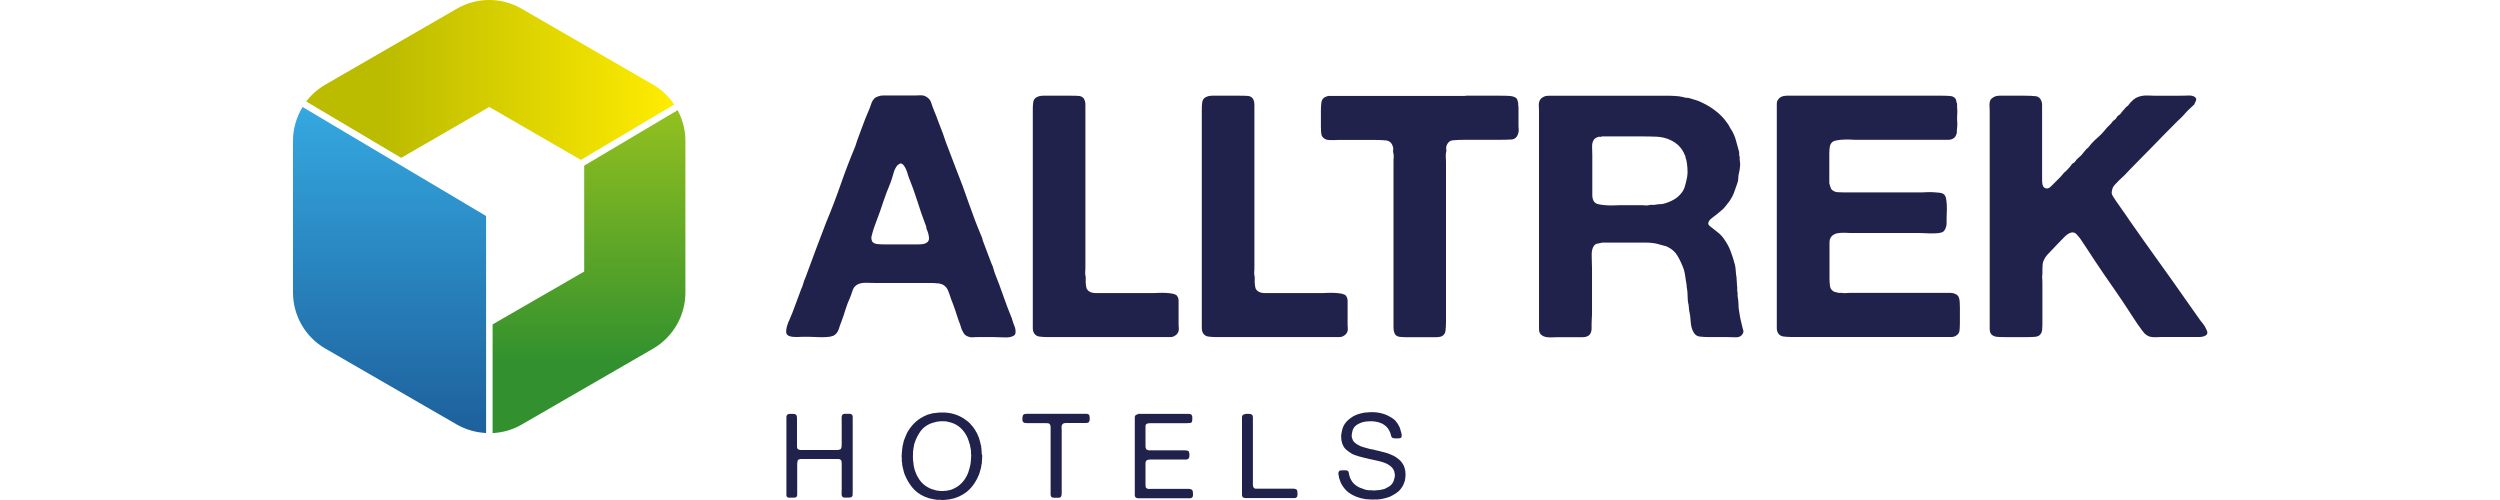
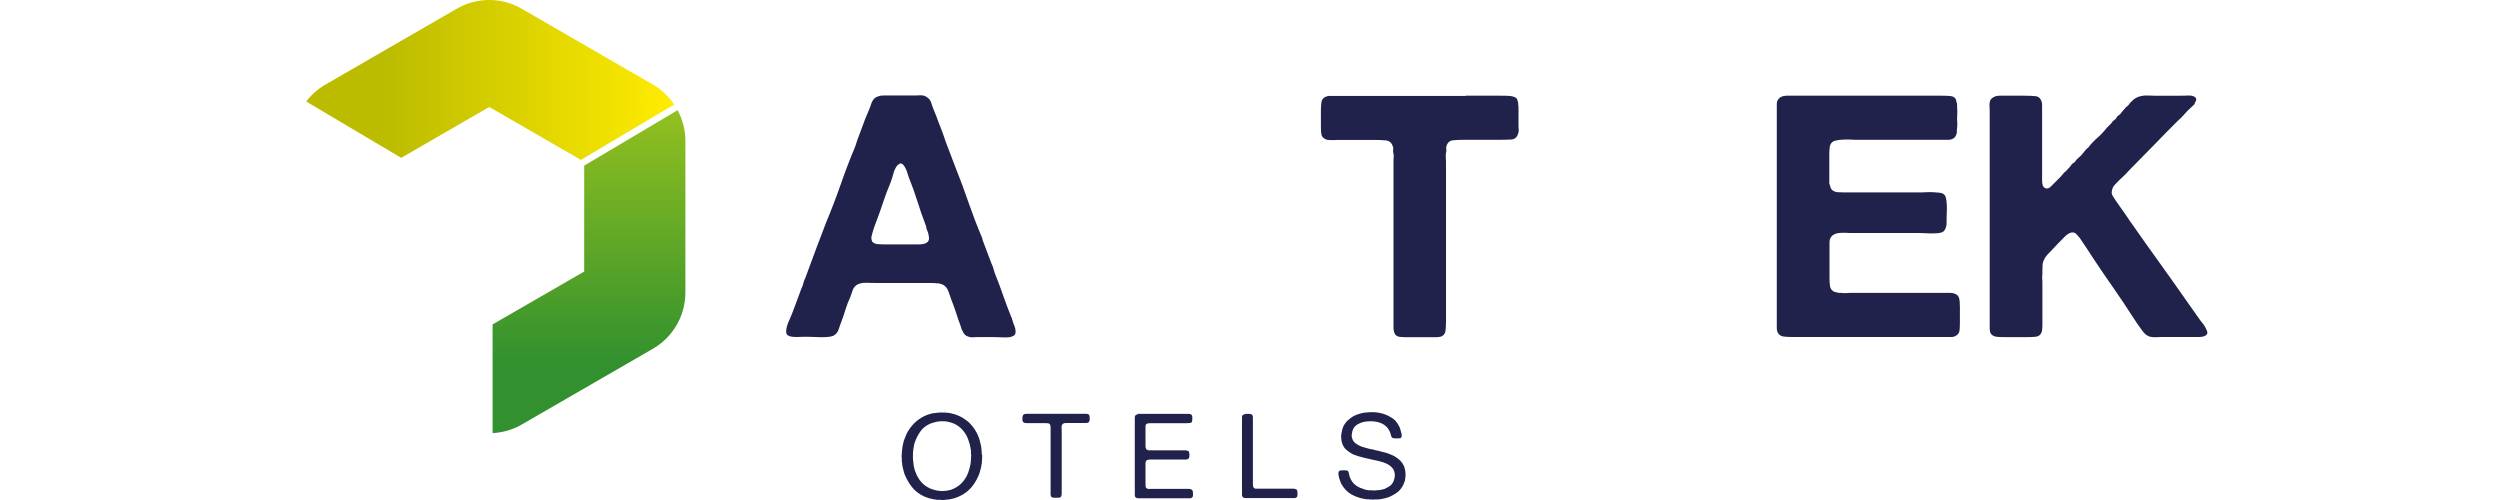
<svg xmlns="http://www.w3.org/2000/svg" id="Capa_1" version="1.1" viewBox="0 0 250 50">
  <defs>
    <style>
      .st0 {
        fill: url(#Degradado_sin_nombre_45);
      }

      .st1 {
        fill: url(#Degradado_sin_nombre_47);
      }

      .st2 {
        fill: url(#Degradado_sin_nombre_3);
      }

      .st3 {
        fill: #21224b;
      }
    </style>
    <linearGradient id="Degradado_sin_nombre_3" data-name="Degradado sin nombre 3" x1="30.62" y1="8" x2="67.42" y2="8" gradientUnits="userSpaceOnUse">
      <stop offset=".21" stop-color="#bb0" />
      <stop offset="1" stop-color="#ffec00" />
    </linearGradient>
    <linearGradient id="Degradado_sin_nombre_45" data-name="Degradado sin nombre 45" x1="58.9" y1="43.31" x2="58.9" y2="11.01" gradientUnits="userSpaceOnUse">
      <stop offset=".22" stop-color="#32912e" />
      <stop offset="1" stop-color="#93c01f" />
    </linearGradient>
    <linearGradient id="Degradado_sin_nombre_47" data-name="Degradado sin nombre 47" x1="38.95" y1="43.31" x2="38.95" y2="10.7" gradientUnits="userSpaceOnUse">
      <stop offset="0" stop-color="#1d609c" />
      <stop offset="1" stop-color="#35a8e0" />
    </linearGradient>
  </defs>
  <g>
    <path class="st3" d="M101.27,32.12c.02.09.06.2.12.34.06.14.1.28.14.42.03.15.04.29.02.42-.02.14-.1.24-.24.3-.18.11-.48.16-.9.14-.42-.02-.76-.03-1.03-.03h-1.59c-.18,0-.34,0-.49.02-.15.01-.29,0-.42-.05-.25-.07-.43-.2-.54-.41-.11-.18-.2-.37-.25-.58-.06-.2-.13-.41-.22-.61-.11-.36-.23-.72-.36-1.09-.12-.36-.25-.71-.39-1.05-.07-.2-.13-.39-.19-.56-.06-.17-.12-.32-.19-.46-.07-.14-.17-.25-.31-.36s-.32-.17-.54-.22c-.11,0-.22,0-.32-.02-.1-.01-.21-.02-.32-.02h-5.36c-.38,0-.8,0-1.24-.02-.44-.01-.79.07-1.03.25-.18.14-.3.32-.37.54-.07.23-.15.45-.24.68-.18.38-.33.79-.46,1.2-.12.42-.27.83-.42,1.24-.09.23-.18.46-.25.71-.08.25-.21.44-.39.58-.11.09-.28.15-.49.19-.21.03-.45.05-.71.05s-.53,0-.8-.02c-.27-.01-.51-.02-.71-.02-.29,0-.65,0-1.07.02-.42.01-.72-.04-.9-.15-.11-.07-.18-.17-.19-.31-.01-.14,0-.28.03-.42.03-.15.07-.29.12-.42.04-.14.09-.25.14-.34.23-.52.44-1.05.63-1.59.19-.54.39-1.07.59-1.59.09-.18.16-.36.2-.54.04-.18.11-.36.2-.54.18-.47.36-.96.54-1.46.18-.5.36-.98.54-1.46.18-.45.35-.9.51-1.34.16-.44.33-.89.51-1.34.52-1.24,1-2.5,1.44-3.76.44-1.27.92-2.52,1.44-3.76.04-.11.08-.21.1-.3.02-.09.06-.19.1-.31.18-.47.36-.96.54-1.46.18-.5.37-.98.58-1.46.11-.25.21-.5.29-.76.08-.26.22-.47.42-.63.11-.07.26-.12.44-.17.05-.02.09-.03.14-.02.04.01.09,0,.14-.02h2.98c.25,0,.5,0,.76-.02.26-.01.47.04.63.15.25.14.41.33.49.59.08.26.17.53.29.8.16.38.31.76.44,1.14.14.37.28.75.44,1.14.05.14.09.27.14.41.04.14.09.27.14.41.18.45.35.9.51,1.34.16.44.33.89.51,1.34.45,1.13.88,2.27,1.27,3.42.4,1.15.83,2.29,1.31,3.42.05.09.07.18.08.25.01.08.04.16.08.25.14.36.27.72.41,1.09.14.36.27.72.41,1.08.09.18.16.36.2.53.04.17.1.34.17.53.29.72.56,1.45.81,2.17.25.72.52,1.44.81,2.14.04.07.07.13.07.19s.02.12.07.19ZM92.49,24.36c.29-.11.43-.3.41-.58-.02-.27-.09-.53-.2-.78-.05-.09-.07-.17-.07-.25s-.02-.16-.07-.25c-.29-.77-.57-1.55-.81-2.34-.25-.79-.53-1.58-.85-2.37-.05-.11-.09-.25-.14-.42s-.1-.33-.17-.47c-.07-.15-.15-.28-.24-.39-.09-.11-.2-.17-.34-.17-.05.05-.09.08-.14.1-.05.02-.09.06-.14.1-.18.23-.31.5-.39.81s-.18.62-.29.92c-.27.63-.51,1.28-.73,1.93-.21.66-.45,1.31-.7,1.97-.09.23-.17.45-.24.66-.07.22-.14.45-.2.7-.07.18-.06.38.03.61.11.16.3.25.56.27.26.02.53.03.8.03h3.25c.25,0,.46-.02.64-.07Z" />
-     <path class="st3" d="M104.23,9.57h2.88c.25,0,.49,0,.73.02.24.01.41.1.53.25.11.16.17.37.17.63v16.19c0,.18,0,.36-.02.53-.01.17,0,.33.05.49v.34c0,.16,0,.31.02.46s.04.28.08.39c.16.29.47.44.95.44h5.49c.18,0,.41,0,.68-.02.27-.01.53-.01.78,0,.25.01.48.04.7.08.21.05.36.11.42.2.11.14.17.31.17.51v2.2c0,.18,0,.35.02.51.01.16,0,.29-.05.41-.09.18-.2.3-.34.37-.11.09-.28.14-.51.14h-12.2c-.32,0-.59-.02-.83-.05-.24-.03-.41-.14-.53-.32-.09-.14-.14-.31-.14-.53V11.03c0-.2,0-.41.02-.61.01-.2.05-.36.12-.47.09-.16.27-.27.54-.34.04-.02.09-.03.14-.02.04.01.09,0,.14-.02Z" />
-     <path class="st3" d="M121.13,9.57h2.88c.25,0,.49,0,.73.02.24.01.41.1.53.25.11.16.17.37.17.63v16.19c0,.18,0,.36-.02.53-.01.17,0,.33.05.49v.34c0,.16,0,.31.02.46s.04.28.08.39c.16.29.47.44.95.44h5.49c.18,0,.41,0,.68-.02.27-.01.53-.01.78,0,.25.01.48.04.7.08.21.05.36.11.42.2.11.14.17.31.17.51v2.2c0,.18,0,.35.02.51.01.16,0,.29-.05.41-.09.18-.2.3-.34.37-.11.09-.28.14-.51.14h-12.2c-.32,0-.59-.02-.83-.05-.24-.03-.41-.14-.53-.32-.09-.14-.14-.31-.14-.53V11.03c0-.2,0-.41.02-.61.01-.2.05-.36.12-.47.09-.16.27-.27.54-.34.04-.02.09-.03.14-.02.04.01.09,0,.14-.02Z" />
    <path class="st3" d="M146.57,9.57h3.46c.29,0,.58,0,.86.02.28.01.51.07.7.19.07.05.12.12.15.22s.06.21.08.32v.17c.02.09.03.19.03.31v1.66c0,.16,0,.31.02.46.01.15,0,.29-.05.42-.11.38-.34.59-.68.61-.34.02-.75.03-1.22.03h-3.46c-.45,0-.84.02-1.17.05-.33.03-.55.24-.66.63-.02.11-.02.21,0,.3.02.09.01.19-.03.31-.02.14-.03.29-.02.46.01.17.02.32.02.46v15.97c0,.36-.02.67-.05.93-.03.26-.18.45-.42.56-.16.05-.34.07-.54.07h-2.88c-.25,0-.48-.01-.7-.03-.21-.02-.38-.1-.49-.24-.11-.18-.17-.41-.17-.69v-16.56c0-.16,0-.32.02-.49.01-.17,0-.32-.05-.46-.02-.11-.02-.21,0-.31.02-.09.01-.18-.03-.27-.11-.38-.34-.59-.7-.63-.35-.03-.76-.05-1.24-.05h-3.15c-.25,0-.53,0-.83.02-.3.01-.55,0-.73-.05-.18-.07-.32-.17-.41-.3-.07-.11-.11-.26-.12-.44-.01-.18-.02-.36-.02-.54v-1.66c0-.29.02-.55.05-.78.03-.23.14-.4.32-.51.07-.04.19-.09.37-.14h13.73Z" />
-     <path class="st3" d="M174.31,32.97c.05.14.04.26-.02.37-.06.11-.12.19-.19.24-.14.11-.32.16-.56.15-.24-.01-.48-.02-.73-.02h-1.87c-.36,0-.68-.02-.95-.05-.27-.03-.47-.16-.61-.39-.18-.29-.28-.66-.31-1.09-.02-.43-.08-.84-.17-1.22,0-.09,0-.17-.02-.25-.01-.08-.02-.15-.02-.22-.07-.27-.1-.56-.1-.86s-.02-.58-.07-.83c-.02-.07-.03-.17-.03-.31-.05-.25-.08-.5-.12-.76-.03-.26-.08-.51-.15-.76-.18-.52-.4-.98-.64-1.39s-.6-.71-1.05-.92c-.11-.04-.23-.08-.34-.1-.11-.02-.24-.06-.37-.1-.41-.14-.88-.2-1.41-.2h-4.36c-.18.05-.34.08-.47.1-.14.02-.25.09-.34.2-.18.23-.26.58-.24,1.05.02.47.03.9.03,1.29v4.34c0,.18,0,.37-.02.56-.01.19-.02.38-.02.56v.49c0,.15-.02.28-.07.39-.07.2-.2.34-.41.41-.11.05-.25.07-.41.07h-2.03c-.36,0-.75,0-1.15.02-.41.01-.71-.06-.92-.22-.18-.11-.27-.32-.27-.63V11.37c0-.25,0-.51-.02-.78-.01-.27.04-.49.15-.64.09-.14.26-.25.51-.34.04-.02.1-.03.15-.02.06.01.11,0,.15-.02h11.53c.36,0,.71,0,1.03.02.33.01.64.05.93.12.11.05.23.07.36.07s.24.02.36.07c.16.05.32.09.47.14.16.05.32.1.47.17.56.25,1.08.55,1.56.92.47.36.87.78,1.19,1.25.09.11.16.23.22.36.06.12.13.24.22.36.18.32.32.64.41.98s.19.71.31,1.12c.02.09.03.18.02.27-.01.09,0,.18.05.27v.31c.04.18.06.4.03.66-.02.26-.06.47-.1.63-.05.18-.07.34-.07.49s-.02.3-.07.46c-.11.34-.23.66-.34.97-.11.31-.26.59-.44.86-.05.07-.1.14-.17.22-.07.08-.12.15-.17.22-.07.09-.14.18-.22.27-.08.09-.16.17-.25.24-.14.11-.27.23-.41.34-.14.11-.28.23-.44.34-.09.07-.18.14-.27.22-.09.08-.16.18-.2.29-.05.14-.02.25.07.34.09.09.17.16.24.2.23.18.45.36.68.54.23.18.42.4.58.64.27.38.49.78.64,1.19.16.41.3.87.44,1.39.04.2.07.42.08.64.01.23.04.44.08.64,0,.14,0,.27.02.39.01.12.02.25.02.39.02.09.03.19.02.29-.01.1,0,.21.02.32.02.09.03.18.02.27-.01.09,0,.19.02.3.04.23.07.46.07.71s.02.49.07.71l.1.61c.04.2.09.41.14.61.04.2.09.4.14.58ZM168.72,17.68c.04-.25.05-.55.02-.92-.03-.36-.07-.63-.12-.81-.05-.09-.07-.17-.07-.24s-.02-.14-.07-.2c-.27-.7-.77-1.21-1.49-1.53-.38-.18-.83-.28-1.32-.31-.5-.02-1.02-.03-1.56-.03h-3.93s-.09.06-.14.05c-.05-.01-.09-.02-.14-.02-.27.07-.45.18-.54.34-.11.18-.16.41-.15.7.01.28.02.56.02.83v3.97c0,.27.06.49.17.64.09.14.24.23.44.27.2.05.43.08.68.1.25.02.51.03.78.02.27-.01.51-.02.71-.02h2c.16,0,.33,0,.51.02.18.01.34,0,.47-.05h.44c.18-.04.36-.07.53-.07s.33-.02.49-.07c.38-.11.72-.26,1.02-.44.29-.18.54-.42.75-.71.14-.2.24-.43.3-.68.07-.25.14-.53.2-.85Z" />
    <path class="st3" d="M178.6,9.57h15.63c.27,0,.53.01.78.03.25.02.43.11.54.27.05.07.07.15.08.24.01.09.04.18.08.27v.37c.02.16.03.33.02.51-.01.18-.02.35-.02.51,0,.18,0,.36.02.53.01.17,0,.33-.02.49-.02.11-.03.28-.03.51-.07.27-.18.45-.34.54-.14.09-.31.14-.51.14h-9.12c-.18,0-.39,0-.63-.02-.24-.01-.47-.01-.71,0-.24.01-.46.03-.66.07-.2.03-.35.08-.44.15-.16.11-.25.28-.29.49-.03.21-.05.46-.05.73v2.92c.05.18.09.33.14.46.04.12.12.22.24.29.14.09.29.14.47.15.18.01.37.02.58.02h7.66c.16,0,.36,0,.59-.02.24-.01.47-.01.7,0,.23.01.43.03.63.05.19.02.33.07.42.14.11.07.19.2.24.41.04.2.07.42.08.66.01.24.01.48,0,.73-.01.25-.02.46-.02.64v.47c0,.16-.02.29-.07.41-.05.18-.14.33-.27.44-.11.07-.27.11-.46.14-.19.02-.41.03-.64.03s-.47,0-.71-.02c-.24-.01-.44-.02-.59-.02h-6.61c-.27,0-.53,0-.78-.02-.25-.01-.48,0-.69.03-.22.03-.4.1-.54.2-.15.1-.25.25-.32.46-.02.11-.03.23-.03.36v3.54c0,.27.02.51.05.73.03.22.13.38.29.49.07.07.15.11.25.12.1.01.21.04.32.08h.34c.11.02.24.03.37.02.14-.01.26-.02.37-.02h10.12c.17,0,.32.03.46.1.18.07.31.19.37.37.04.11.07.25.08.41.01.16.02.33.02.51v1.56c0,.27-.01.53-.03.76s-.12.41-.3.53c-.14.11-.31.17-.53.17h-15.95c-.32,0-.59-.02-.83-.05-.24-.03-.41-.14-.53-.32-.09-.14-.14-.31-.14-.53V10.42c0-.2.04-.36.14-.47.09-.16.26-.27.51-.34.04-.02.09-.03.14-.02.04.01.09,0,.14-.02Z" />
    <path class="st3" d="M199.87,9.57h2.61c.43,0,.79.02,1.09.05.29.03.5.23.61.59.02.11.03.23.03.36v7.51c0,.2.03.38.1.54.02.05.06.09.12.14.06.05.11.07.15.07.16.05.31,0,.46-.14.15-.14.25-.24.32-.31.18-.18.36-.36.54-.54s.35-.37.51-.58c.07-.04.16-.12.27-.24.09-.09.18-.19.27-.29s.17-.21.24-.32c.04-.04.09-.08.14-.1.04-.02.09-.06.14-.1.11-.18.25-.33.41-.46.16-.12.29-.27.41-.42.14-.18.26-.33.37-.44.04-.02.1-.07.17-.14.27-.36.58-.69.92-.98.34-.29.64-.62.92-.98l.17-.17.2-.2c.07-.07.14-.15.2-.24.02-.04.04-.07.07-.08.02-.01.06-.04.1-.08.14-.09.24-.21.31-.37.04-.04.1-.09.17-.14.07-.04.12-.09.17-.14.07-.11.15-.21.24-.31s.18-.19.27-.31c.04-.04.08-.08.12-.1.03-.02.07-.06.12-.1.16-.23.34-.42.54-.59.2-.17.46-.29.78-.36.18-.04.39-.06.63-.05.24.01.46.02.66.02h2.61c.25,0,.51,0,.8-.02.28-.01.5.04.66.15.14.11.17.24.1.39-.07.15-.12.27-.17.36-.11.11-.23.22-.34.32-.11.1-.23.21-.34.32-.16.18-.31.35-.46.51-.15.16-.31.32-.49.47-.79.79-1.58,1.59-2.37,2.41-.79.81-1.58,1.62-2.37,2.41-.36.41-.75.79-1.15,1.15-.16.16-.31.31-.44.46-.14.15-.23.34-.27.59-.05.18-.01.36.1.53.11.17.2.31.27.42.23.34.46.67.7,1,.24.33.47.66.69,1,.95,1.36,1.9,2.7,2.85,4.02.95,1.32,1.9,2.66,2.85,4.02l1.22,1.73c.09.14.19.27.29.39.1.12.2.25.29.39.07.11.15.27.24.47s.06.36-.1.47c-.16.11-.38.17-.68.17h-3.49c-.25,0-.5,0-.75.02-.25.01-.47,0-.68-.05-.25-.09-.45-.22-.59-.39s-.29-.36-.42-.56c-.14-.18-.27-.37-.39-.56s-.25-.39-.39-.59c-.61-.95-1.23-1.88-1.86-2.78-.63-.9-1.27-1.83-1.9-2.78-.25-.38-.49-.76-.73-1.12-.24-.36-.48-.72-.73-1.09-.09-.11-.2-.24-.34-.39-.14-.15-.32-.2-.54-.15-.23.07-.45.22-.68.46-.23.24-.42.44-.58.59-.11.11-.23.23-.34.36-.11.12-.23.24-.34.36-.16.16-.31.31-.44.46-.14.15-.25.32-.34.53-.07.14-.11.28-.12.44-.01.16-.02.33-.02.51v.44c-.02.11-.03.24-.02.39.01.15.02.28.02.39v4c0,.25,0,.49-.02.71-.01.23-.07.41-.19.54-.11.14-.28.22-.51.24-.23.02-.46.03-.71.03h-2.31c-.25,0-.49,0-.71-.02-.23-.01-.42-.07-.58-.19-.16-.11-.24-.32-.24-.63V11.37c0-.25,0-.51-.02-.78-.01-.27.03-.49.12-.64.14-.16.32-.27.54-.34.04-.02.09-.03.14-.02.04.01.09,0,.14-.02Z" />
  </g>
  <g>
    <path class="st2" d="M40.11,15.79l8.79-5.08s.04,0,.05,0l9.14,5.28,9.33-5.54c-.54-.8-1.25-1.49-2.12-1.99L52.16.87c-2-1.16-4.47-1.16-6.48,0l-13.14,7.59c-.76.44-1.41,1.02-1.92,1.69l9.49,5.63Z" />
    <path class="st0" d="M58.42,16.56v10.56s0,.04-.03.05l-9.13,5.27v10.87c1-.05,2-.33,2.9-.85l13.14-7.59c2-1.16,3.24-3.3,3.24-5.61v-15.18c0-1.09-.28-2.14-.78-3.06l-9.35,5.55Z" />
-     <path class="st1" d="M48.61,21.56l-.02.03-8.87-5.27-.26-.15h0s-9.2-5.47-9.2-5.47c-.61,1-.96,2.16-.96,3.37v15.18c0,2.32,1.24,4.46,3.24,5.61l13.14,7.59c.91.52,1.91.8,2.93.85v-21.75Z" />
  </g>
  <g>
-     <path class="st3" d="M78.92,41.39c.11,0,.24,0,.39,0,.15,0,.25.03.3.09.06.07.09.17.09.31,0,.14,0,.27,0,.4v2.2s0,.08,0,.12,0,.08,0,.11v.09s.01.05.02.08c0,.03.01.06.03.07.03.05.07.08.11.09.04.02.1.03.16.05h3.07c.08,0,.17,0,.27,0,.1,0,.2,0,.3,0,.1,0,.19-.01.27-.03.08-.02.13-.05.16-.09.05-.08.08-.2.08-.37,0-.17,0-.32,0-.44v-1.85c0-.13,0-.26-.01-.41,0-.15.02-.26.08-.33.02-.03.04-.05.08-.06.04,0,.07-.02.11-.04h.06s.07,0,.11,0c.04,0,.08,0,.12,0,.09,0,.17,0,.25,0,.08,0,.15.03.21.07.05.04.08.11.09.21,0,.1,0,.2,0,.29v7.27c0,.11,0,.21-.01.29,0,.09-.04.15-.11.19-.03.02-.06.04-.09.04s-.07,0-.12.02c-.03,0-.06.01-.1,0s-.07,0-.1,0h-.29c-.1,0-.17-.03-.21-.08-.06-.08-.09-.2-.08-.37,0-.16.01-.31.01-.45v-2.44c0-.08,0-.15-.01-.22,0-.07-.02-.13-.05-.17-.03-.04-.08-.07-.15-.11-.04-.02-.09-.02-.14-.02h-3.76c-.06.02-.12.03-.16.04-.04.01-.08.04-.11.08-.02.04-.04.09-.05.17-.01.07-.02.15-.02.24,0,.09,0,.17,0,.27s0,.17,0,.23v2.37c0,.06,0,.12,0,.18,0,.06-.01.1-.03.14-.04.09-.11.13-.22.14-.11,0-.23.01-.35.01-.08,0-.15,0-.22,0-.07,0-.12-.02-.16-.05-.06-.04-.1-.11-.1-.22,0-.11,0-.21,0-.32v-7.17c0-.09,0-.18,0-.27,0-.09.01-.17.05-.22.03-.05.09-.09.18-.12.02,0,.03,0,.05,0,.02,0,.03,0,.05,0Z" />
    <path class="st3" d="M98.21,45.43s.01.1.01.17,0,.13-.01.17v.14c-.02.08-.02.16-.02.24s0,.16-.02.23c-.02.06-.03.12-.04.18,0,.06-.02.11-.02.18-.04.13-.07.26-.11.39-.03.13-.07.25-.12.37-.24.57-.54,1.05-.93,1.44-.38.38-.88.68-1.49.88-.09.02-.17.04-.26.06-.09.02-.17.04-.26.06-.04,0-.07.01-.11.01s-.06,0-.09.01l-.39.04s-.08,0-.16,0c-.08,0-.14-.01-.16-.02-.04,0-.08,0-.11,0s-.07,0-.1,0h-.13c-.06-.02-.11-.03-.16-.03-.05,0-.1-.01-.16-.02-.08-.02-.16-.04-.23-.05s-.15-.03-.23-.05c-.08-.03-.16-.06-.24-.09-.08-.03-.16-.06-.24-.09-.48-.21-.87-.51-1.18-.88-.31-.37-.57-.81-.77-1.3-.05-.11-.08-.22-.11-.34s-.06-.24-.09-.37c-.02-.03-.02-.06-.02-.08,0-.02,0-.06-.02-.09-.02-.06-.02-.11-.02-.18s0-.13-.02-.19c-.02-.03-.02-.06-.02-.09,0-.03,0-.06,0-.08v-.25s-.02-.09-.02-.17,0-.13.02-.16v-.15l.04-.42s.02-.09.02-.14,0-.09.02-.14c.03-.13.06-.25.08-.37.02-.12.06-.24.11-.35.06-.15.12-.29.18-.44.05-.14.13-.28.21-.4.22-.35.48-.66.78-.92.3-.26.65-.47,1.06-.64.09-.04.18-.07.28-.09.1-.02.2-.05.3-.08.05-.02.1-.02.15-.02s.1,0,.15-.02c.06,0,.12-.01.18-.02.06,0,.12,0,.18-.02.02,0,.04,0,.06,0s.04,0,.06,0c.53-.02.99.04,1.38.16.39.12.74.29,1.04.5.12.08.23.16.34.25.11.09.21.19.29.29.02.04.05.07.08.09.03.02.06.06.08.09.05.06.09.13.14.19.05.07.09.13.13.19.02.04.03.07.05.1.02.03.04.06.06.1.03.05.06.09.08.14.06.14.13.29.19.45.02.05.03.09.04.14.01.04.03.09.04.14.02.08.05.16.06.24.02.08.04.17.06.25.02.04.02.08.02.12s0,.08.01.12c.02.06.02.11.02.17s0,.11.02.18v.07s0,.08,0,.12c0,.04,0,.08.01.12ZM97.1,45.8s.02-.11.02-.21,0-.17-.02-.21v-.09s0-.07,0-.11c0-.03,0-.07,0-.11-.02-.04-.02-.08-.02-.11,0-.04,0-.07-.02-.11-.02-.07-.03-.14-.04-.21-.01-.07-.03-.14-.04-.2-.04-.11-.07-.21-.1-.31s-.06-.19-.1-.29c-.13-.32-.32-.61-.55-.87-.23-.26-.51-.46-.82-.6-.17-.08-.38-.14-.61-.19-.11-.03-.23-.05-.37-.05-.14,0-.27,0-.41,0-.06,0-.11.01-.16.02-.05,0-.11.01-.17.02-.12.03-.23.06-.34.09-.11.03-.21.06-.31.1-.42.18-.76.44-1,.78-.24.34-.44.73-.59,1.19-.03.09-.05.17-.06.27s-.03.18-.05.28c0,.04-.01.08-.01.11s0,.07-.01.11c-.02.03-.02.06-.02.1,0,.04,0,.07,0,.1v.11s-.01.11-.01.21,0,.17.01.21c0,.03,0,.06,0,.09,0,.03,0,.06,0,.09.02.06.03.13.03.21,0,.07.01.14.03.21,0,.03,0,.06,0,.09,0,.03,0,.06.02.09.02.09.04.17.06.26.02.09.04.17.08.26s.07.17.1.25c.03.08.06.16.11.24.04.06.08.12.11.18.04.06.07.12.11.18.24.35.56.62.95.81.11.06.22.11.34.14.11.03.24.07.37.11.05.02.11.02.15.02s.1,0,.15.02c.05.02.1.02.16.02.06,0,.12,0,.18,0h.12s.08-.01.12-.02c.04,0,.08,0,.12,0,.11-.02.21-.04.31-.06.1-.02.19-.04.28-.08.4-.16.73-.38.98-.65.26-.27.47-.6.63-1,.04-.1.07-.21.1-.32.03-.11.06-.22.09-.33.02-.05.03-.1.03-.15,0-.05.01-.1.03-.16l.04-.39v-.11Z" />
    <path class="st3" d="M102.58,41.38h6.06c.08,0,.15.02.2.05.06.04.1.09.11.16.01.07.02.15.02.25v.14c-.02.06-.03.11-.04.15s-.04.07-.08.11c-.06.04-.15.06-.26.06h-1.66c-.09,0-.17,0-.25,0s-.16,0-.22.01c-.07.01-.12.04-.17.07-.05.04-.08.09-.11.16-.02.07-.03.16-.02.27,0,.11.01.21.01.29v6.12c0,.12,0,.22-.02.32s-.06.16-.14.2c-.04.02-.09.03-.14.03-.06,0-.11,0-.18,0h-.32c-.11,0-.19-.03-.23-.08-.05-.06-.07-.14-.08-.22s0-.18,0-.28v-6.09c0-.09,0-.19,0-.3,0-.11,0-.21-.03-.28-.04-.13-.13-.19-.27-.2-.14,0-.28-.01-.44-.01h-1.3c-.09,0-.2,0-.32,0-.12,0-.21,0-.28-.03-.02-.02-.05-.03-.07-.05-.02-.02-.04-.04-.06-.06-.02-.03-.04-.08-.05-.15,0-.07,0-.14,0-.21,0-.07.01-.14.03-.2.02-.06.04-.11.06-.13.02-.02.04-.04.06-.05.03-.01.06-.02.09-.03.02,0,.03,0,.05,0,.02,0,.03,0,.05,0Z" />
    <path class="st3" d="M113.76,41.39h4.87c.09,0,.17,0,.26,0,.09,0,.16.01.21.05.02.02.04.04.06.06.02.02.03.05.05.07.02.06.02.14.02.27s0,.21-.02.28c-.03.11-.1.17-.2.18-.1.01-.22.02-.37.02h-3.16c-.13,0-.27,0-.44,0-.17,0-.29.02-.37.06-.08.05-.12.13-.12.25s0,.24,0,.37v1.2c0,.09,0,.19,0,.31s0,.21.02.28c.02.09.07.16.14.19.03.02.09.03.16.05h.12s.06.01.1,0,.07,0,.11,0h2.71c.07,0,.15,0,.24,0s.17,0,.27,0c.09,0,.17.01.25.02.07.01.13.03.17.05.02.02.04.05.06.11.02.06.03.11.04.18,0,.06,0,.13,0,.19,0,.07-.01.12-.03.17-.02.07-.05.12-.11.15-.02.02-.04.03-.06.03-.03,0-.05,0-.08.02h-.07s-.08,0-.12,0c-.04,0-.08,0-.12,0h-2.92c-.09,0-.19,0-.28,0-.09,0-.18,0-.25.01-.08.01-.15.03-.21.06-.06.03-.1.09-.12.17-.02.05-.02.1-.02.17,0,.06,0,.13,0,.19v1.78c0,.11,0,.21.01.3,0,.09.04.16.09.19.05.04.12.06.19.07s.15,0,.24,0h3.61c.06,0,.13,0,.19,0,.06,0,.12,0,.17.02.09.03.16.07.19.13.02.02.03.06.04.12s.01.11.02.17c0,.06,0,.12,0,.18s-.02.1-.02.14c-.03.06-.07.11-.11.13-.05.03-.11.05-.18.05h-5c-.11,0-.2,0-.28-.02-.08-.01-.14-.05-.18-.11-.03-.05-.05-.11-.05-.18v-7.79c0-.07.02-.13.05-.17.03-.05.09-.09.18-.12.02,0,.03,0,.05,0,.02,0,.03,0,.05,0Z" />
    <path class="st3" d="M124.52,41.39c.05,0,.12,0,.19,0s.14,0,.21,0c.07,0,.13.01.18.03.05.02.09.04.12.07.05.06.07.15.07.25v6.71c0,.1.01.18.04.25.02.06.07.1.13.14.04.02.09.03.15.03.06,0,.13,0,.19,0h3.38c.05,0,.11,0,.17,0,.06,0,.11,0,.16.02.1.03.17.07.2.13,0,.02.02.06.02.12s.01.11.02.17c0,.06,0,.12,0,.18s-.02.1-.02.14c-.02.06-.05.1-.11.13-.04.03-.1.05-.17.05h-4.74c-.11,0-.2,0-.28-.02-.08-.01-.14-.05-.18-.11-.03-.05-.05-.11-.05-.18v-7.57c0-.07,0-.14,0-.21,0-.07.02-.13.04-.17.03-.05.09-.09.18-.12.02,0,.03,0,.05,0,.02,0,.04,0,.05,0Z" />
    <path class="st3" d="M136.96,41.22c.45-.02.84.02,1.19.11.35.09.65.22.92.39.05.03.09.06.14.08.04.02.08.06.12.09.02.02.03.03.05.04.02.01.03.03.05.04.02.02.04.03.06.05.02.02.04.04.06.06.03.04.06.08.09.12.03.04.06.08.09.12.03.04.06.08.08.12.02.04.04.08.06.12.07.11.13.23.16.37.04.14.08.28.12.43.02.06.02.13.02.21,0,.07-.02.13-.04.17-.04.06-.1.09-.19.09-.09,0-.18.01-.27.01h-.11s-.06,0-.09-.01c-.04,0-.07-.01-.1-.01s-.06,0-.09-.02c-.02,0-.03-.02-.05-.03s-.03-.03-.05-.04c-.05-.07-.08-.16-.1-.26s-.05-.19-.09-.27c-.13-.31-.32-.55-.57-.71-.18-.13-.4-.22-.65-.28-.05-.02-.09-.03-.14-.03s-.09-.01-.14-.03h-.09c-.06-.02-.13-.02-.19-.02h-.19c-.41,0-.75.06-1.03.19-.16.06-.3.15-.42.25-.13.11-.22.24-.28.4-.03.06-.05.13-.06.19-.01.07-.03.14-.04.22-.02.06-.02.13-.02.21,0,.08.01.15.03.2.05.18.12.32.21.41.08.09.2.18.35.27.17.11.37.19.58.25.21.06.43.11.66.18.07.02.14.03.21.04.07,0,.14.02.21.05.11.03.23.06.35.08.12.02.24.05.35.09.03,0,.06.01.08.02s.05,0,.08.02c.07.02.14.03.21.05.07.02.14.04.21.06.16.06.31.11.46.18.15.06.29.14.42.22.17.11.33.24.47.38.14.15.25.32.34.51.03.07.05.14.07.21.02.07.03.15.05.22.02.04.02.08.02.14s0,.1.02.15v.24s-.01.06-.01.09v.09c-.02.06-.03.13-.03.19,0,.07-.02.13-.04.19-.04.12-.08.23-.13.34s-.11.21-.18.31c-.13.2-.3.38-.51.52-.2.14-.42.27-.66.38-.08.03-.16.06-.23.08-.07.02-.16.05-.24.07-.09.03-.18.05-.27.06-.09.01-.19.03-.28.05-.04,0-.08.01-.12.01s-.08,0-.12.01c-.05,0-.09,0-.14,0-.05,0-.09,0-.14,0-.04,0-.1.01-.17.01s-.13,0-.17-.01h-.13c-.08-.02-.16-.02-.24-.02s-.15,0-.22-.02c-.03,0-.06-.01-.09-.02-.03,0-.07-.01-.11-.02-.09-.02-.17-.03-.24-.05-.07-.02-.15-.04-.23-.07-.39-.13-.71-.29-.97-.48-.26-.2-.49-.45-.68-.77-.06-.1-.12-.21-.16-.32-.04-.11-.08-.23-.12-.35-.02-.05-.03-.09-.03-.14s-.01-.09-.03-.13c-.02-.07-.02-.15-.02-.24s.02-.16.06-.19c.04-.06.1-.09.19-.09.09,0,.18-.01.27-.01h.1s.06,0,.09.01c.04,0,.07,0,.09,0s.05,0,.08.02c.05.03.09.06.11.09.02.04.04.08.04.12,0,.04.01.09.03.14.02.06.03.11.04.17s.03.11.05.16c.13.34.33.61.6.8.13.1.28.18.44.25.16.06.33.12.51.18.06.02.13.03.19.04.06,0,.13.02.19.02.02,0,.04,0,.06,0,.02,0,.05,0,.07,0,.03,0,.07,0,.11,0,.04,0,.08,0,.12.01.03,0,.08.01.14.01s.11,0,.15-.02h.08s.08-.01.12-.01.08,0,.12-.01c.02,0,.05,0,.06,0s.05,0,.08-.02c.06-.02.13-.03.2-.04s.14-.03.2-.05c.2-.09.39-.19.55-.3.16-.11.28-.27.37-.47.02-.06.04-.13.06-.19.02-.06.03-.13.05-.19.02-.06.02-.14.02-.22s0-.16-.02-.21c-.02-.04-.02-.07-.02-.1s0-.06-.02-.09c-.05-.13-.11-.25-.19-.34-.08-.09-.17-.17-.28-.25-.16-.12-.35-.21-.55-.28-.2-.07-.42-.13-.64-.18-.22-.05-.45-.1-.69-.15s-.46-.1-.68-.16c-.13-.04-.25-.07-.38-.1-.13-.03-.24-.06-.35-.11-.02,0-.03-.01-.04-.01s-.02,0-.04-.01c-.08-.03-.16-.06-.24-.09-.08-.03-.15-.07-.22-.12-.18-.11-.35-.23-.5-.36-.15-.13-.27-.3-.35-.5-.04-.07-.07-.15-.08-.23-.02-.08-.04-.17-.06-.25,0-.03,0-.06,0-.08,0-.02,0-.05,0-.07-.02-.09-.03-.21-.01-.36s.04-.26.06-.34c.02-.09.05-.17.06-.25.02-.08.05-.15.08-.22.11-.24.25-.43.42-.6.17-.16.37-.31.58-.44.02-.02.04-.03.06-.03s.04-.01.06-.03c.17-.09.37-.16.6-.22.06-.02.12-.03.18-.04.05-.01.11-.03.18-.04.06-.02.13-.02.21-.02s.14,0,.21-.02c.02,0,.06,0,.11,0,.05,0,.08,0,.09-.01Z" />
  </g>
</svg>